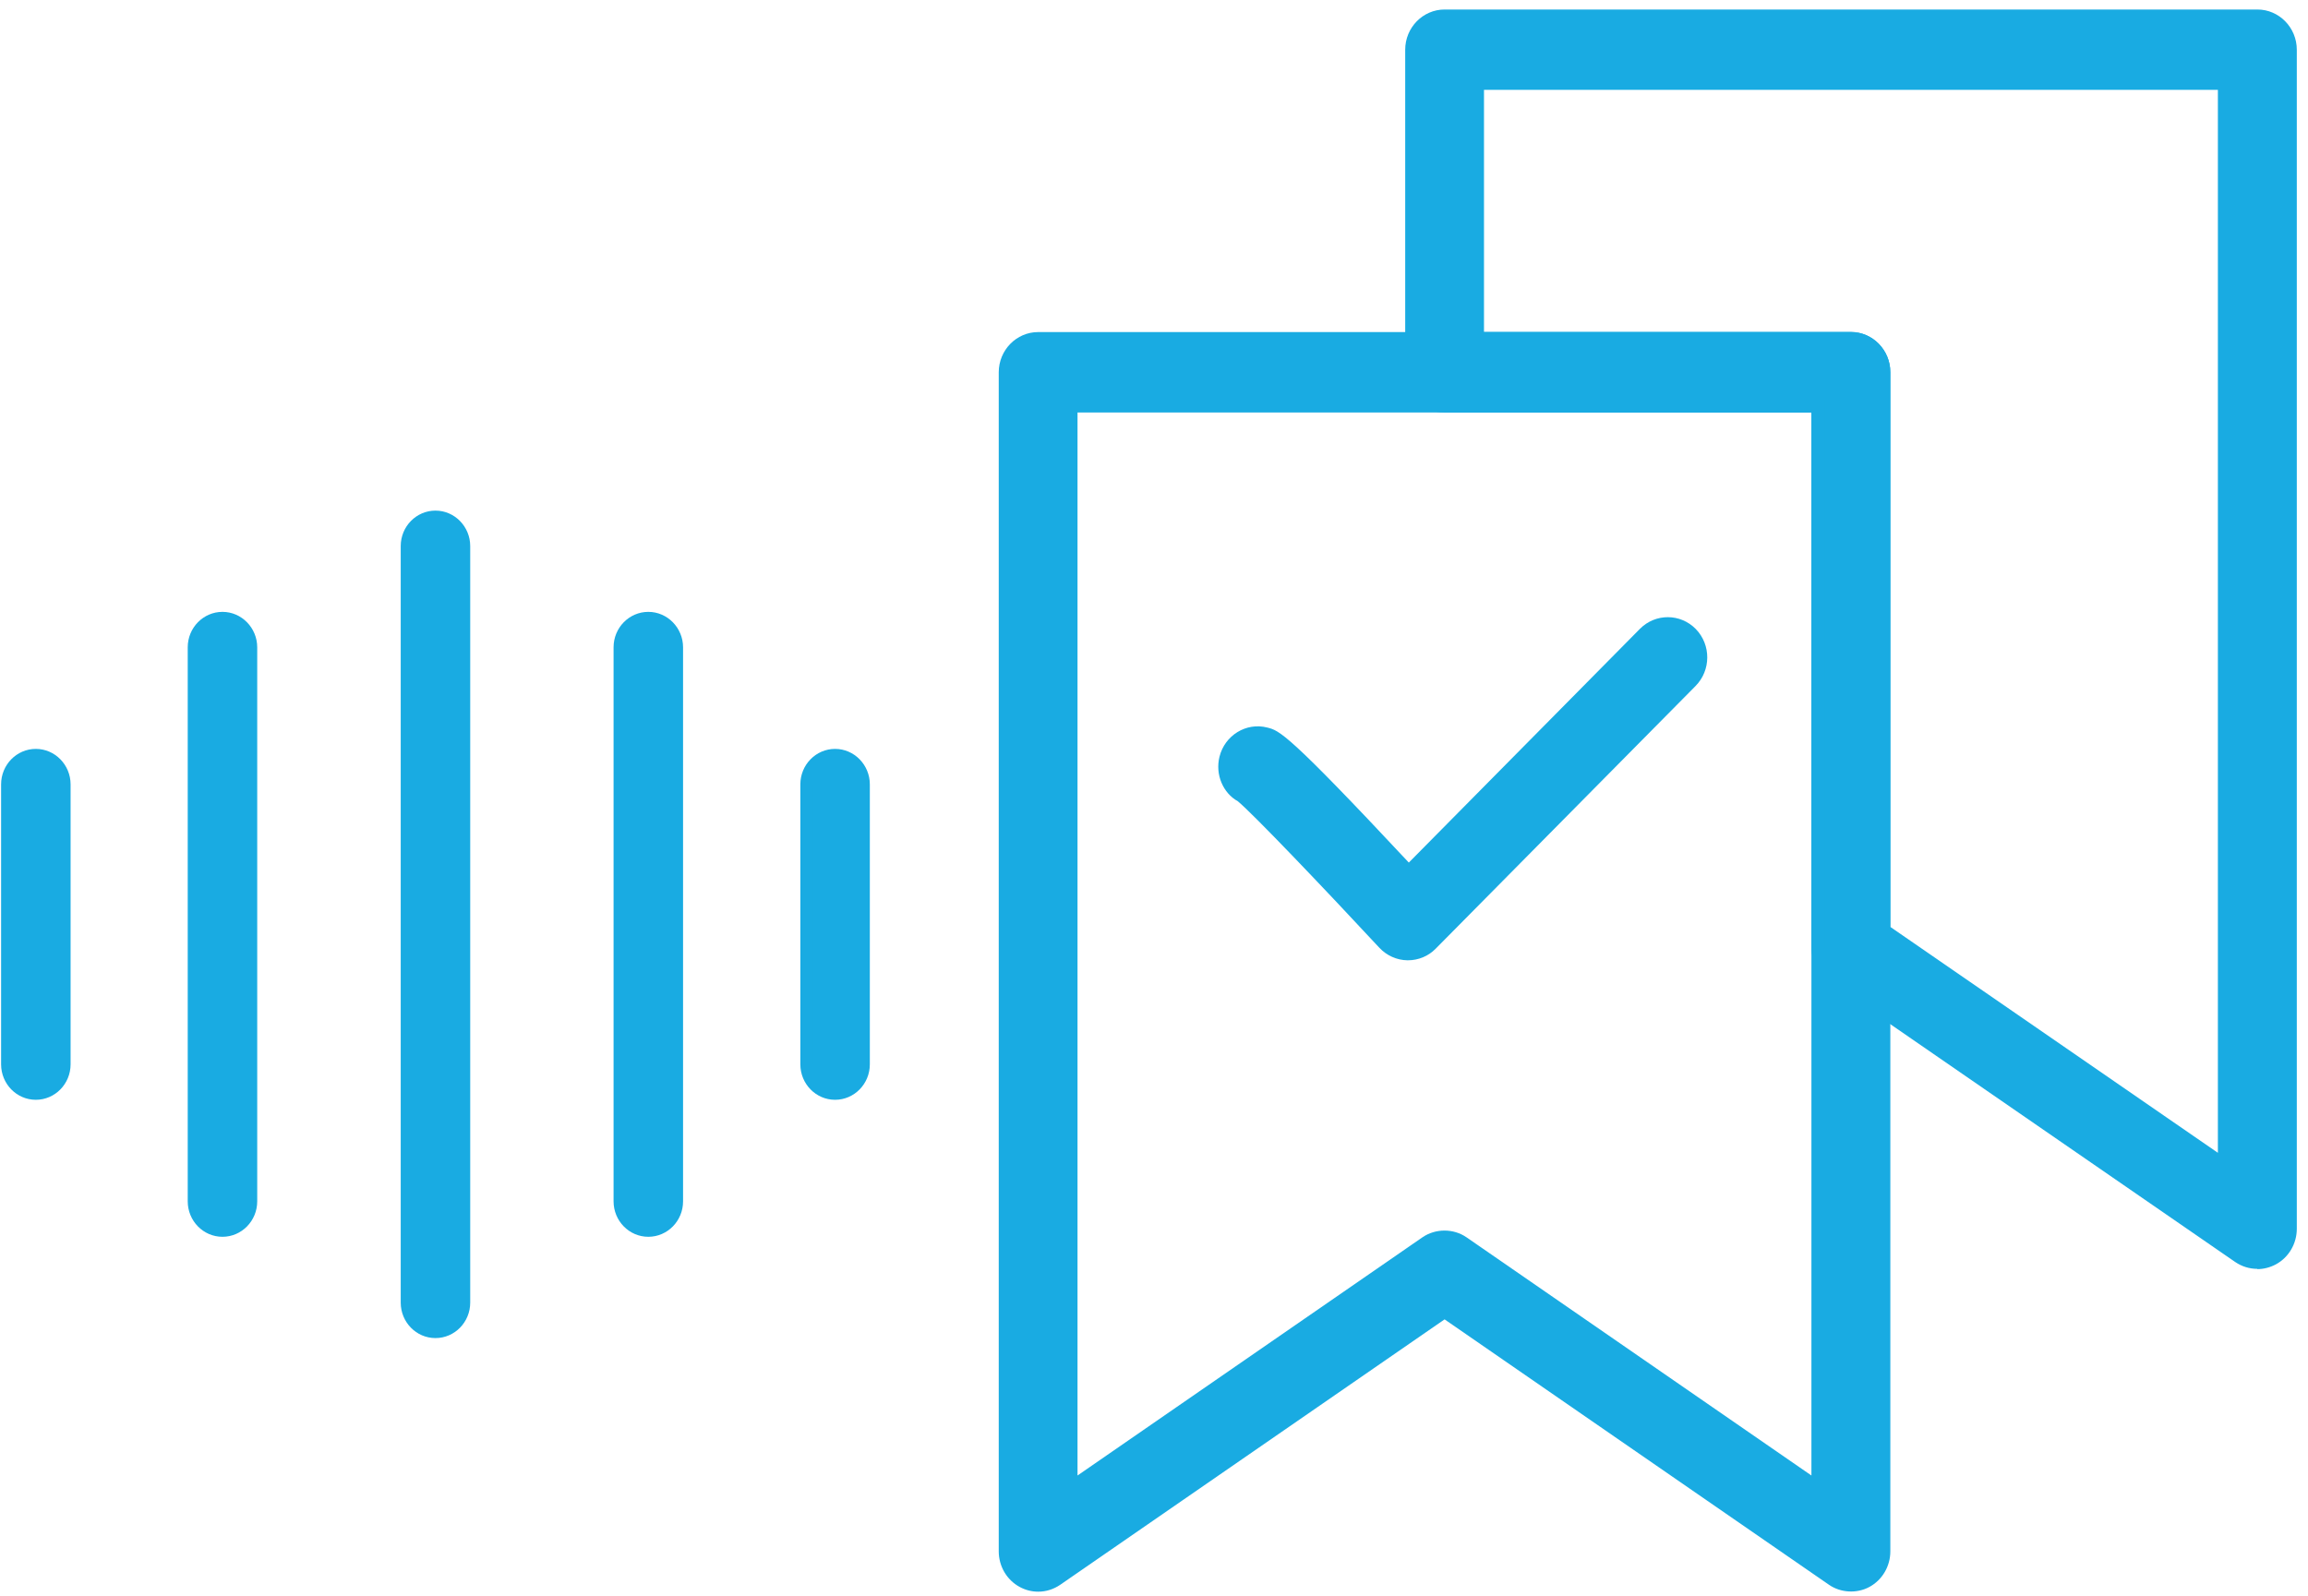
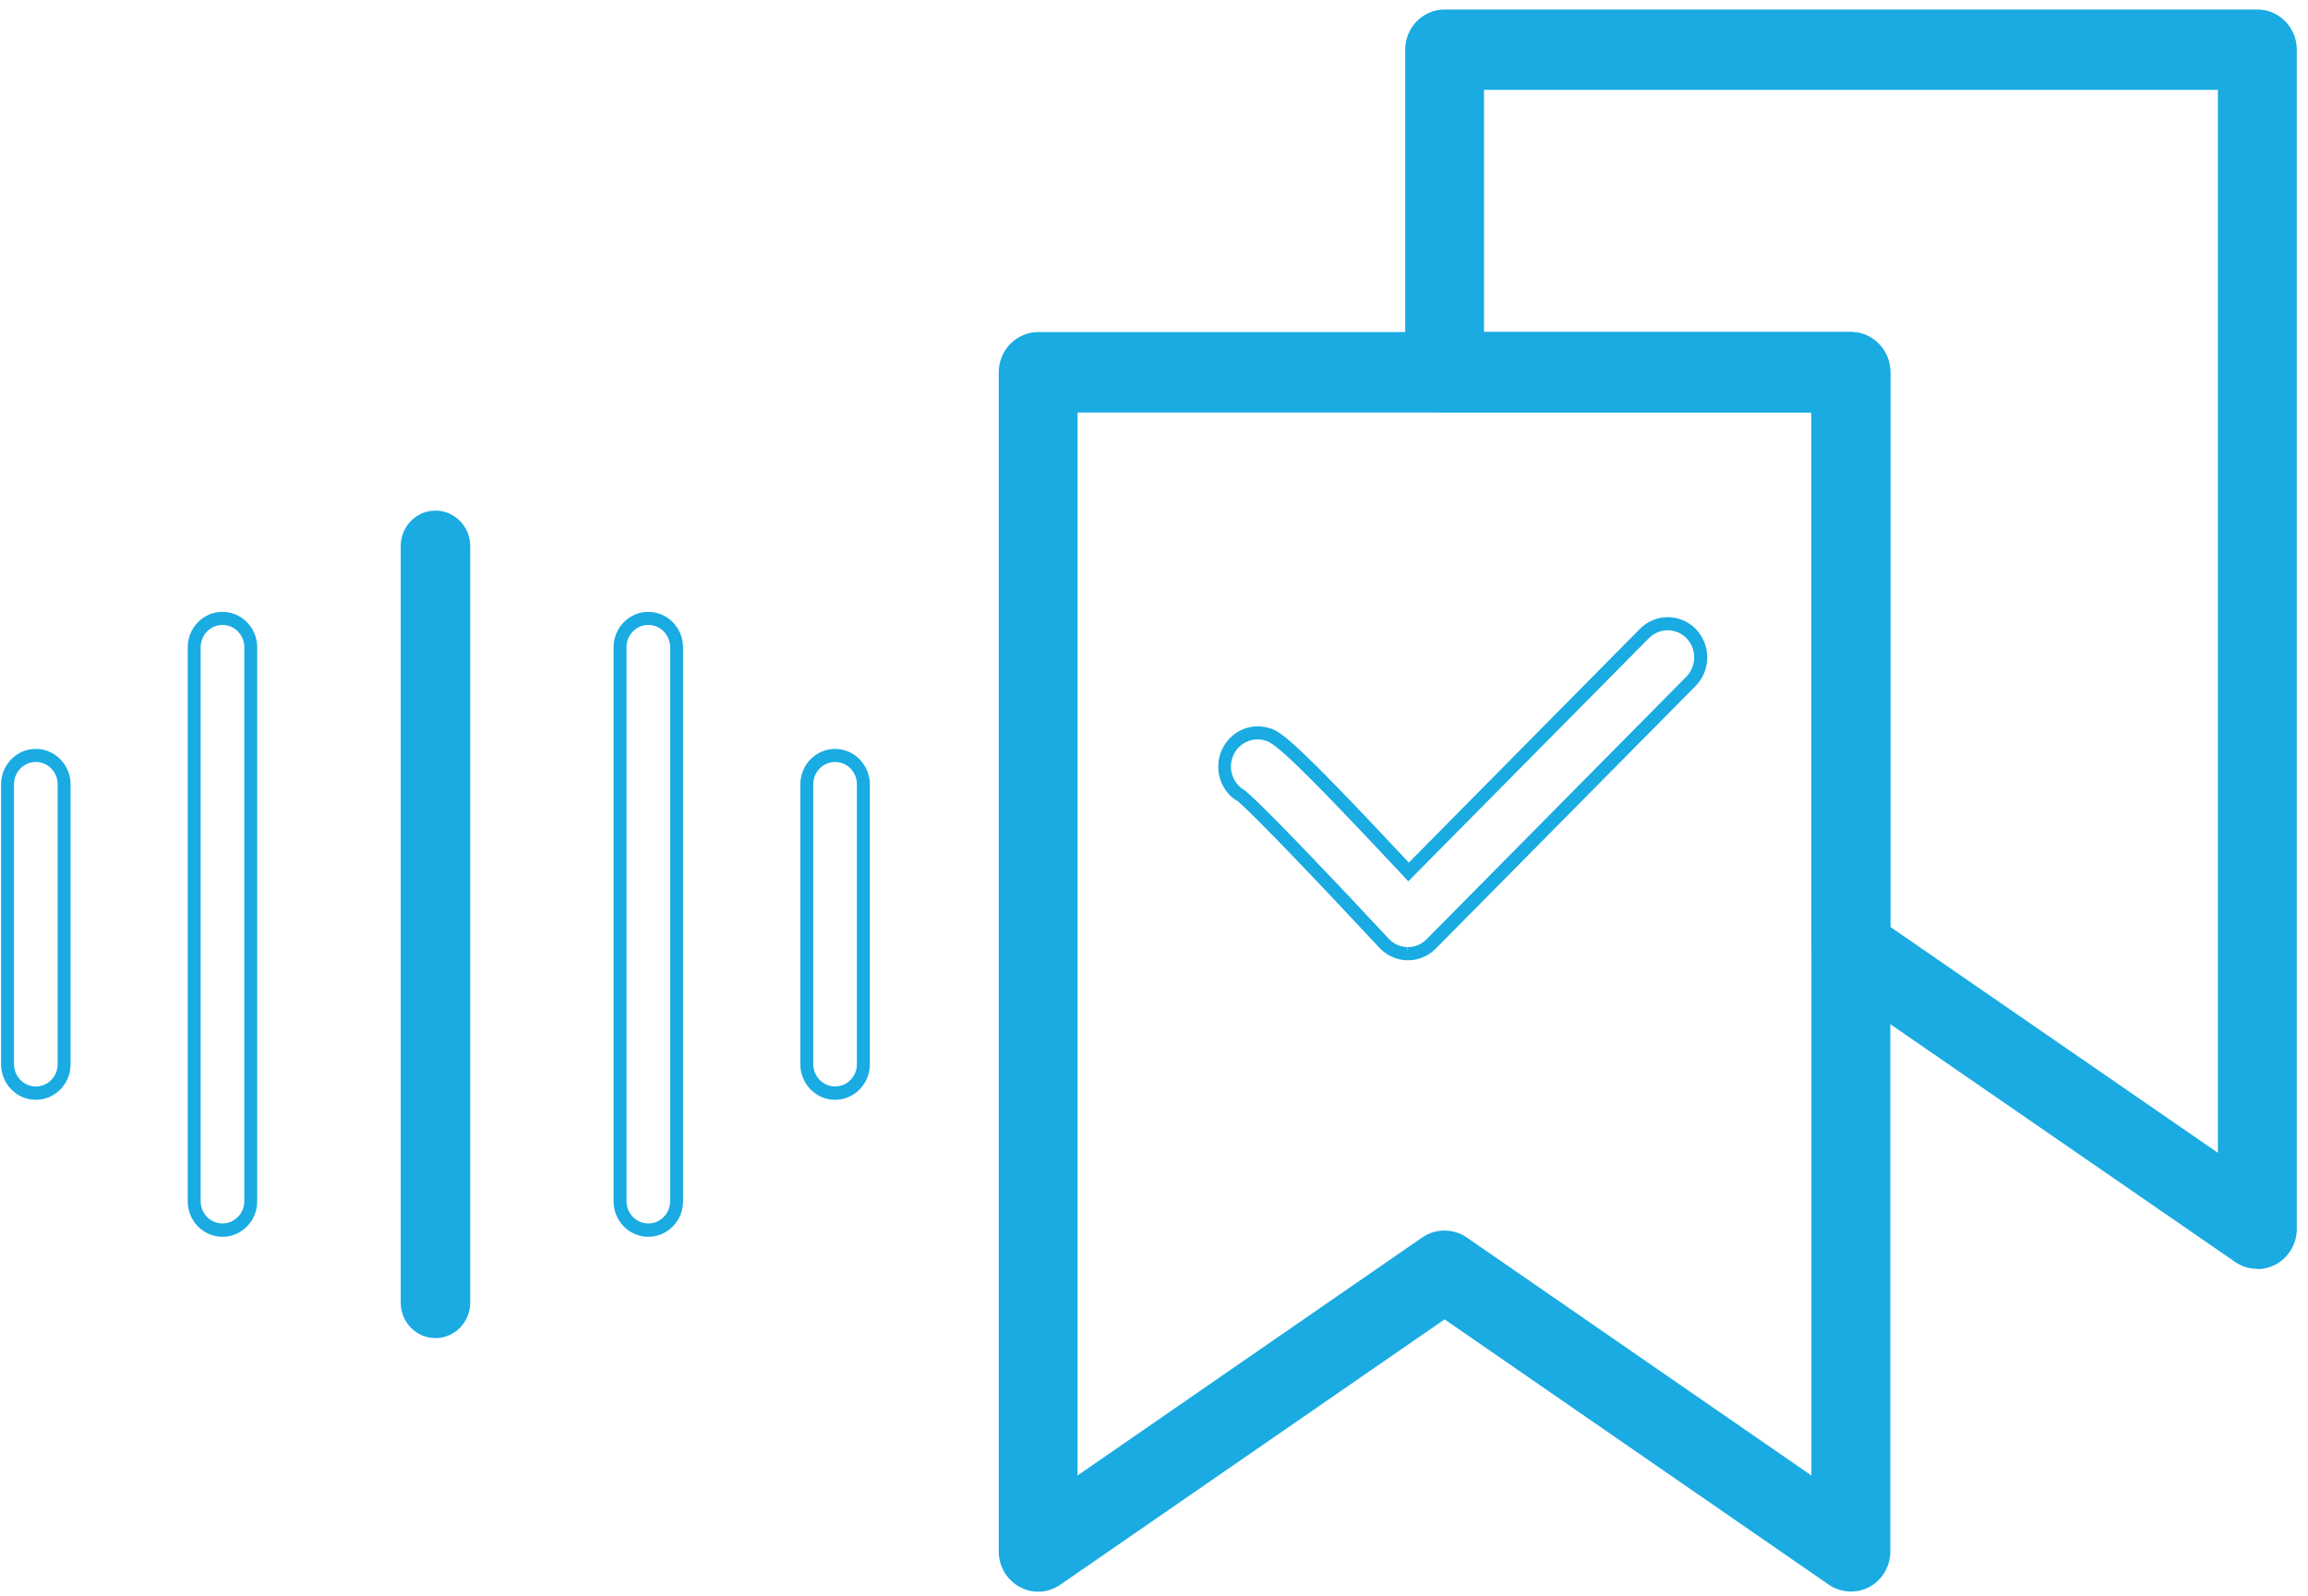
<svg xmlns="http://www.w3.org/2000/svg" width="175" height="121" viewBox="0 0 175 121" fill="none">
  <path d="M33.018 100.971C31.833 100.971 30.873 99.991 30.873 98.781V41.411C30.873 40.201 31.833 39.221 33.018 39.221C34.203 39.221 35.163 40.201 35.163 41.411V98.781C35.163 99.991 34.203 100.971 33.018 100.971Z" fill="#19ABE2" />
  <path d="M33.018 101.471C31.559 101.471 30.384 100.261 30.384 98.781V41.411C30.384 39.921 31.569 38.721 33.018 38.721C34.468 38.721 35.653 39.931 35.653 41.411V98.781C35.653 100.271 34.468 101.471 33.018 101.471ZM33.018 39.721C32.107 39.721 31.363 40.481 31.363 41.411V98.781C31.363 99.711 32.107 100.471 33.018 100.471C33.929 100.471 34.673 99.711 34.673 98.781V41.411C34.673 40.481 33.929 39.721 33.018 39.721Z" fill="#19ABE2" />
-   <path d="M49.167 93.29C47.982 93.29 47.023 92.31 47.023 91.1V49.09C47.023 47.88 47.982 46.9 49.167 46.9C50.352 46.9 51.312 47.88 51.312 49.09V91.1C51.312 92.31 50.352 93.29 49.167 93.29Z" fill="#19ABE2" />
  <path d="M49.158 93.79C47.699 93.79 46.523 92.58 46.523 91.1V49.09C46.523 47.6 47.708 46.4 49.158 46.4C50.607 46.4 51.792 47.61 51.792 49.09V91.1C51.792 92.59 50.607 93.79 49.158 93.79ZM49.158 47.39C48.247 47.39 47.503 48.15 47.503 49.08V91.09C47.503 92.02 48.247 92.78 49.158 92.78C50.069 92.78 50.813 92.02 50.813 91.09V49.08C50.813 48.15 50.069 47.39 49.158 47.39Z" fill="#19ABE2" />
-   <path d="M63.319 82.901C62.134 82.901 61.174 81.921 61.174 80.711V59.481C61.174 58.271 62.134 57.291 63.319 57.291C64.504 57.291 65.463 58.271 65.463 59.481V80.711C65.463 81.921 64.504 82.901 63.319 82.901Z" fill="#19ABE2" />
  <path d="M63.319 83.401C61.86 83.401 60.685 82.191 60.685 80.711V59.481C60.685 57.991 61.87 56.791 63.319 56.791C64.768 56.791 65.953 58.001 65.953 59.481V80.711C65.953 82.201 64.768 83.401 63.319 83.401ZM63.319 57.781C62.408 57.781 61.664 58.541 61.664 59.471V80.701C61.664 81.631 62.408 82.391 63.319 82.391C64.23 82.391 64.974 81.631 64.974 80.701V59.471C64.974 58.541 64.23 57.781 63.319 57.781Z" fill="#19ABE2" />
-   <path d="M16.868 93.29C15.683 93.29 14.724 92.31 14.724 91.1V49.09C14.724 47.88 15.683 46.9 16.868 46.9C18.053 46.9 19.013 47.88 19.013 49.09V91.1C19.013 92.31 18.053 93.29 16.868 93.29Z" fill="#19ABE2" />
  <path d="M16.869 93.79C15.41 93.79 14.234 92.58 14.234 91.1V49.09C14.234 47.6 15.419 46.4 16.869 46.4C18.318 46.4 19.503 47.61 19.503 49.09V91.1C19.503 92.59 18.318 93.79 16.869 93.79ZM16.869 47.39C15.958 47.39 15.214 48.15 15.214 49.08V91.09C15.214 92.02 15.958 92.78 16.869 92.78C17.78 92.78 18.524 92.02 18.524 91.09V49.08C18.524 48.15 17.78 47.39 16.869 47.39Z" fill="#19ABE2" />
-   <path d="M2.717 82.901C1.532 82.901 0.572 81.921 0.572 80.711V59.481C0.572 58.271 1.532 57.291 2.717 57.291C3.902 57.291 4.862 58.271 4.862 59.481V80.711C4.862 81.921 3.902 82.901 2.717 82.901Z" fill="#19ABE2" />
  <path d="M2.717 83.401C1.258 83.401 0.083 82.191 0.083 80.711V59.481C0.083 57.991 1.268 56.791 2.717 56.791C4.167 56.791 5.352 58.001 5.352 59.481V80.711C5.352 82.201 4.167 83.401 2.717 83.401ZM2.717 57.781C1.807 57.781 1.062 58.541 1.062 59.471V80.701C1.062 81.631 1.807 82.391 2.717 82.391C3.628 82.391 4.373 81.631 4.373 80.701V59.471C4.373 58.541 3.628 57.781 2.717 57.781Z" fill="#19ABE2" />
  <path d="M140.344 120.192C139.854 120.192 139.365 120.042 138.943 119.752L109.534 99.442L80.124 119.752C79.361 120.282 78.371 120.332 77.549 119.892C76.736 119.452 76.217 118.582 76.217 117.632V28.222C76.217 26.812 77.333 25.672 78.714 25.672H140.344C141.725 25.672 142.841 26.812 142.841 28.222V117.632C142.841 118.572 142.332 119.442 141.509 119.892C141.137 120.092 140.736 120.192 140.334 120.192H140.344ZM109.524 93.812C110.014 93.812 110.503 93.962 110.925 94.252L137.837 112.832V30.782H81.211V112.832L108.124 94.252C108.545 93.962 109.034 93.812 109.524 93.812Z" fill="#19ABE2" />
  <path d="M78.715 120.702C78.235 120.702 77.755 120.582 77.314 120.342C76.335 119.812 75.728 118.772 75.728 117.642V28.232C75.728 26.552 77.069 25.182 78.715 25.182H140.344C141.99 25.182 143.331 26.552 143.331 28.232V117.642C143.331 118.772 142.724 119.812 141.745 120.342C140.785 120.862 139.561 120.792 138.67 120.172L109.534 100.052L80.399 120.172C79.89 120.522 79.312 120.702 78.724 120.702H78.715ZM78.715 26.182C77.608 26.182 76.707 27.102 76.707 28.232V117.642C76.707 118.402 77.118 119.102 77.774 119.452C78.43 119.812 79.224 119.762 79.841 119.342L109.525 98.842L139.208 119.342C139.815 119.762 140.628 119.802 141.275 119.452C141.931 119.092 142.342 118.402 142.342 117.642V28.232C142.342 27.102 141.441 26.182 140.335 26.182H78.705H78.715ZM138.327 113.772L110.651 94.662C109.985 94.202 109.064 94.202 108.398 94.662L80.722 113.772V30.282H138.327V113.772ZM81.701 31.282V111.892L107.85 93.832C108.839 93.152 110.2 93.142 111.199 93.832L137.348 111.892V31.282H81.701Z" fill="#19ABE2" />
-   <path d="M171.153 95.731C170.664 95.731 170.174 95.581 169.753 95.291L138.943 74.041C138.257 73.571 137.846 72.771 137.846 71.921V30.791H109.533C108.153 30.791 107.036 29.651 107.036 28.241V3.771C107.036 2.361 108.153 1.221 109.533 1.221H171.163C172.544 1.221 173.661 2.361 173.661 3.771V93.181C173.661 94.121 173.151 94.991 172.329 95.441C171.957 95.641 171.555 95.741 171.153 95.741V95.731ZM142.841 70.561L168.656 88.361V6.311H112.031V25.671H140.343C141.724 25.671 142.841 26.811 142.841 28.221V70.551V70.561Z" fill="#19ABE2" />
+   <path d="M171.153 95.731C170.664 95.731 170.174 95.581 169.753 95.291L138.943 74.041C138.257 73.571 137.846 72.771 137.846 71.921V30.791H109.533C108.153 30.791 107.036 29.651 107.036 28.241V3.771C107.036 2.361 108.153 1.221 109.533 1.221H171.163C172.544 1.221 173.661 2.361 173.661 3.771V93.181C173.661 94.121 173.151 94.991 172.329 95.441C171.957 95.641 171.555 95.741 171.153 95.741V95.731ZM142.841 70.561L168.656 88.361V6.311H112.031V25.671H140.343V70.551V70.561Z" fill="#19ABE2" />
  <path d="M171.154 96.221C170.556 96.221 169.979 96.041 169.479 95.701L138.669 74.451C137.847 73.881 137.357 72.941 137.357 71.921V31.291H109.534C107.889 31.291 106.547 29.921 106.547 28.241V3.771C106.547 2.091 107.889 0.721 109.534 0.721H171.164C172.809 0.721 174.151 2.091 174.151 3.771V93.181C174.151 94.311 173.543 95.351 172.564 95.881C172.133 96.111 171.644 96.241 171.164 96.241L171.154 96.221ZM109.524 1.711C108.417 1.711 107.516 2.631 107.516 3.761V28.231C107.516 29.361 108.417 30.281 109.524 30.281H138.326V71.911C138.326 72.591 138.659 73.231 139.208 73.611L170.028 94.861C170.635 95.281 171.448 95.321 172.094 94.971C172.75 94.611 173.162 93.921 173.162 93.161V3.761C173.162 2.631 172.261 1.711 171.154 1.711H109.524ZM169.146 89.311L142.352 70.831V28.231C142.352 27.101 141.451 26.181 140.344 26.181H111.542V5.821H169.146V89.311ZM143.331 70.291L168.167 87.421V6.811H112.521V25.171H140.344C141.989 25.171 143.331 26.541 143.331 28.221V70.291Z" fill="#19ABE2" />
-   <path d="M106.753 72.321C106.753 72.321 106.723 72.321 106.713 72.321C106.038 72.311 105.401 72.021 104.941 71.521C100.436 66.671 95.265 61.271 94.158 60.371C93.189 59.831 92.65 58.661 92.934 57.511C93.267 56.141 94.628 55.311 95.97 55.651C96.754 55.851 97.38 56.011 106.811 66.121L124.694 48.031C125.673 47.041 127.26 47.051 128.229 48.051C129.199 49.051 129.189 50.671 128.21 51.661L108.506 71.581C108.035 72.051 107.409 72.321 106.743 72.321H106.753Z" fill="#19ABE2" />
  <path d="M106.753 72.822H106.713C105.91 72.811 105.137 72.462 104.588 71.871C100.162 67.112 94.942 61.651 93.855 60.761C92.738 60.142 92.131 58.742 92.464 57.392C92.866 55.761 94.491 54.761 96.088 55.172C97.008 55.401 97.615 55.562 106.821 65.412L124.351 47.681C125.527 46.502 127.417 46.511 128.582 47.702C129.747 48.901 129.738 50.831 128.562 52.022L108.858 71.942C108.3 72.511 107.546 72.822 106.753 72.822ZM94.932 60.422C96.773 62.142 101.386 66.981 105.293 71.181C105.666 71.582 106.185 71.811 106.723 71.822L106.753 72.322V71.822C107.281 71.822 107.791 71.612 108.163 71.231L127.867 51.312C128.651 50.511 128.66 49.212 127.877 48.401C127.093 47.602 125.82 47.592 125.027 48.392L106.782 66.832L106.439 66.462C97.096 56.462 96.479 56.301 95.833 56.132C94.756 55.861 93.659 56.532 93.394 57.632C93.169 58.541 93.581 59.481 94.374 59.931C94.472 60.011 94.589 60.111 94.736 60.242C94.795 60.291 94.854 60.352 94.922 60.411L94.932 60.422Z" fill="#19ABE2" />
</svg>